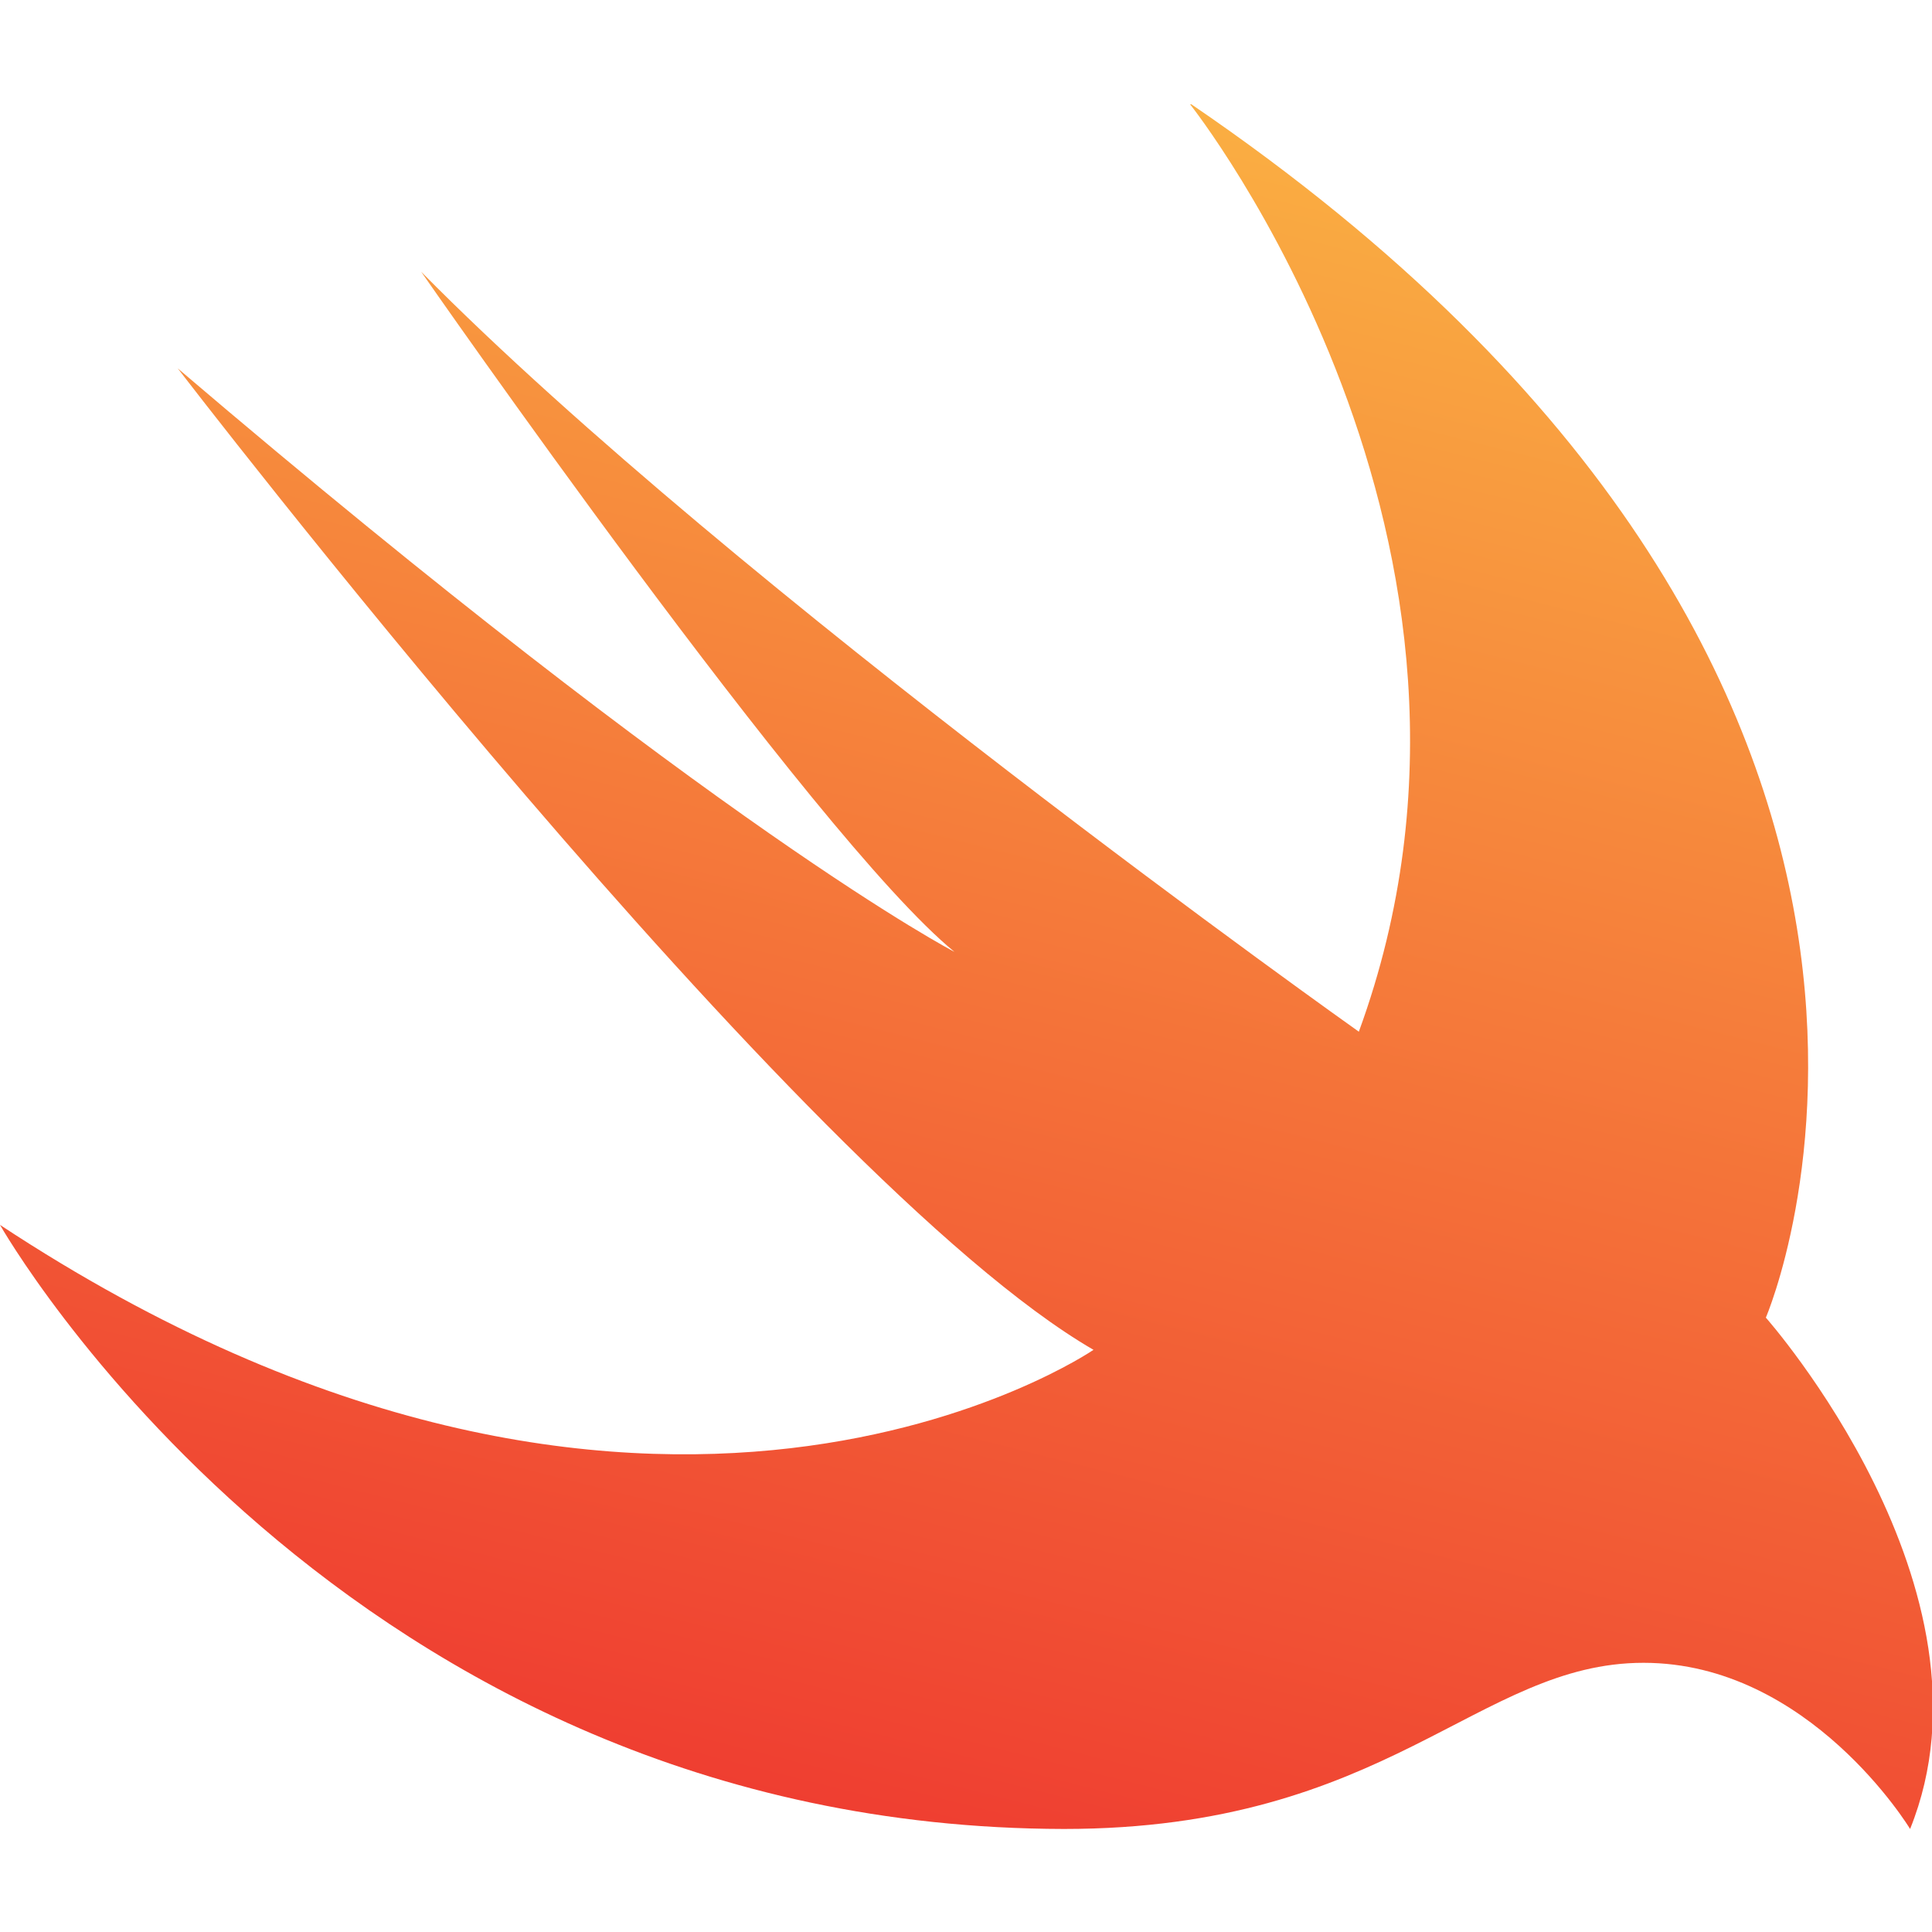
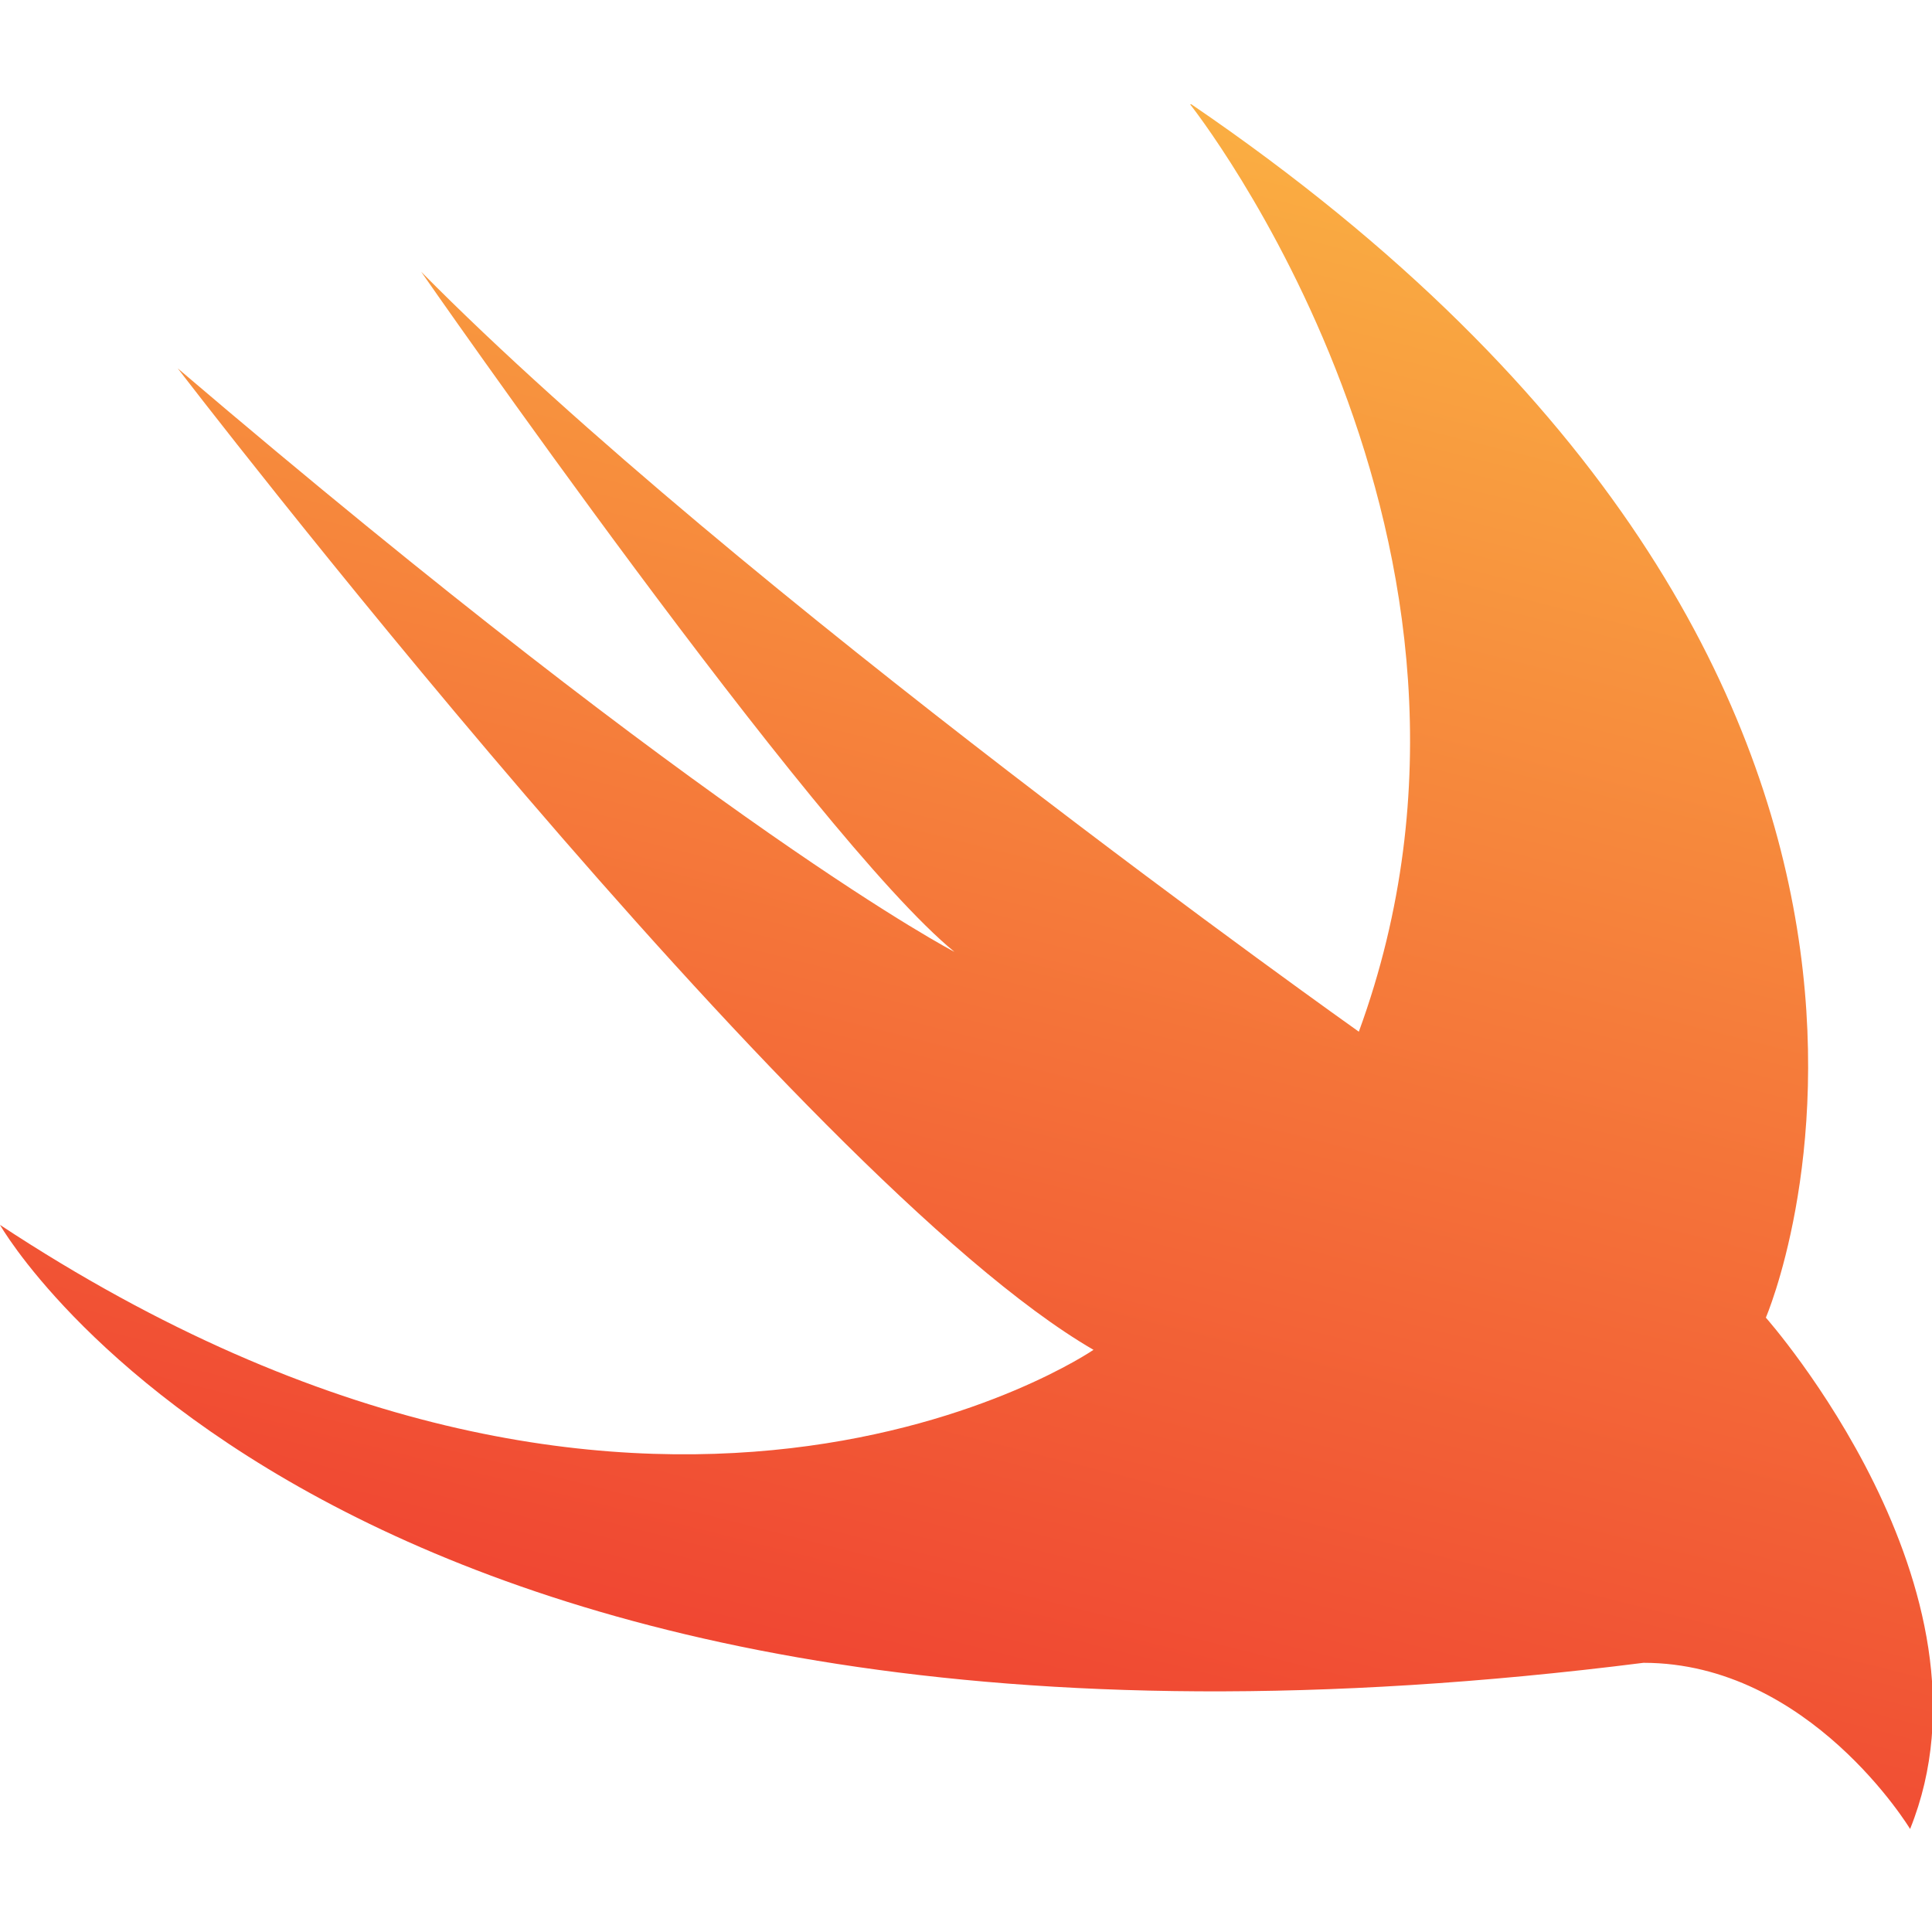
<svg xmlns="http://www.w3.org/2000/svg" version="1.1" viewBox="0 0 150 150">
  <defs>
    <style>
      .cls-1 {
        fill: url(#linear-gradient);
      }
    </style>
    <linearGradient id="linear-gradient" x1="100.1" y1="141.8" x2="67" y2="10.8" gradientTransform="translate(0 152) scale(1 -1)" gradientUnits="userSpaceOnUse">
      <stop offset="0" stop-color="#faae42" />
      <stop offset="1" stop-color="#ef3e31" />
    </linearGradient>
  </defs>
  <g>
    <g id="Layer_1">
-       <path class="cls-1" d="M92.5,8.1c65.9,44.9,44.6,94.2,44.6,94.2,0,0,18.7,21.1,11.2,39.7,0,0-7.8-12.9-20.7-12.9s-19.8,12.9-45,12.9C26.5,141.9,0,95.1,0,95.1c50.5,33.3,84.9,9.7,84.9,9.7C62.1,91.6,13.8,28.6,13.8,28.6c42.1,35.9,60.3,45.3,60.3,45.3-10.9-8.9-41.4-52.8-41.4-52.8,24.4,24.7,72.8,59,72.8,59,13.9-38-13.1-72-13.1-72Z" />
+       <path class="cls-1" d="M92.5,8.1c65.9,44.9,44.6,94.2,44.6,94.2,0,0,18.7,21.1,11.2,39.7,0,0-7.8-12.9-20.7-12.9C26.5,141.9,0,95.1,0,95.1c50.5,33.3,84.9,9.7,84.9,9.7C62.1,91.6,13.8,28.6,13.8,28.6c42.1,35.9,60.3,45.3,60.3,45.3-10.9-8.9-41.4-52.8-41.4-52.8,24.4,24.7,72.8,59,72.8,59,13.9-38-13.1-72-13.1-72Z" />
    </g>
  </g>
</svg>